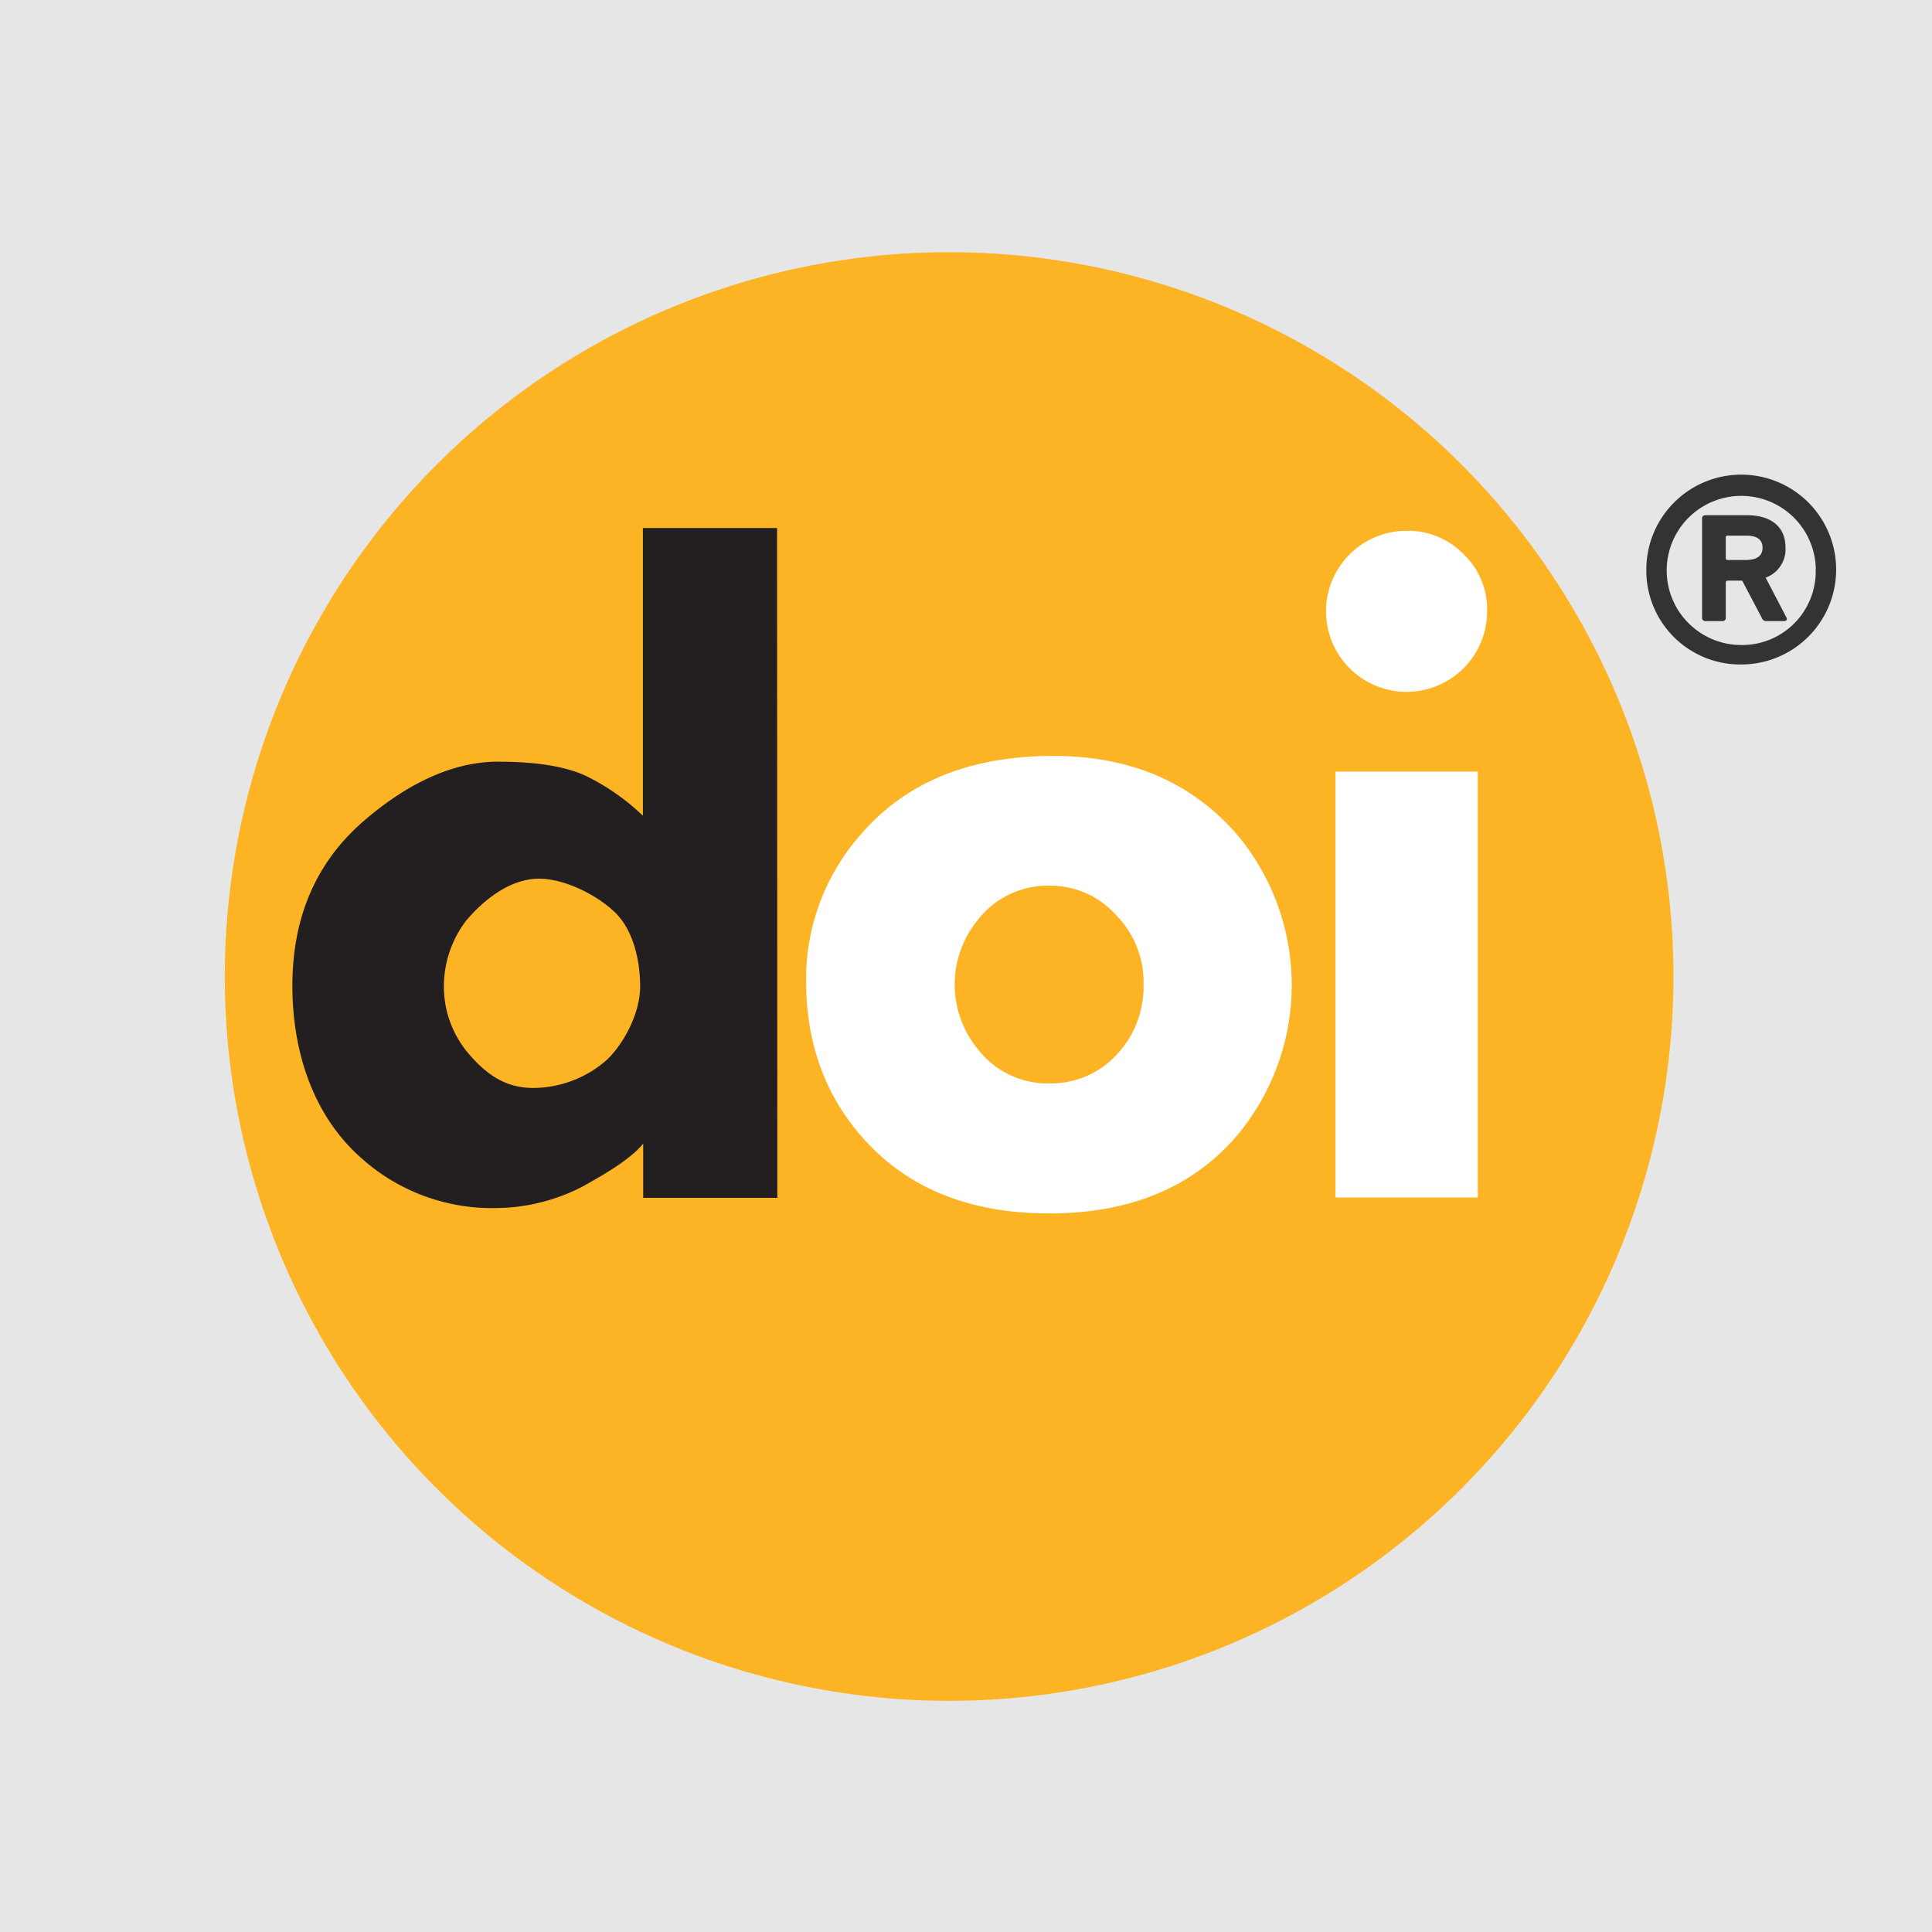
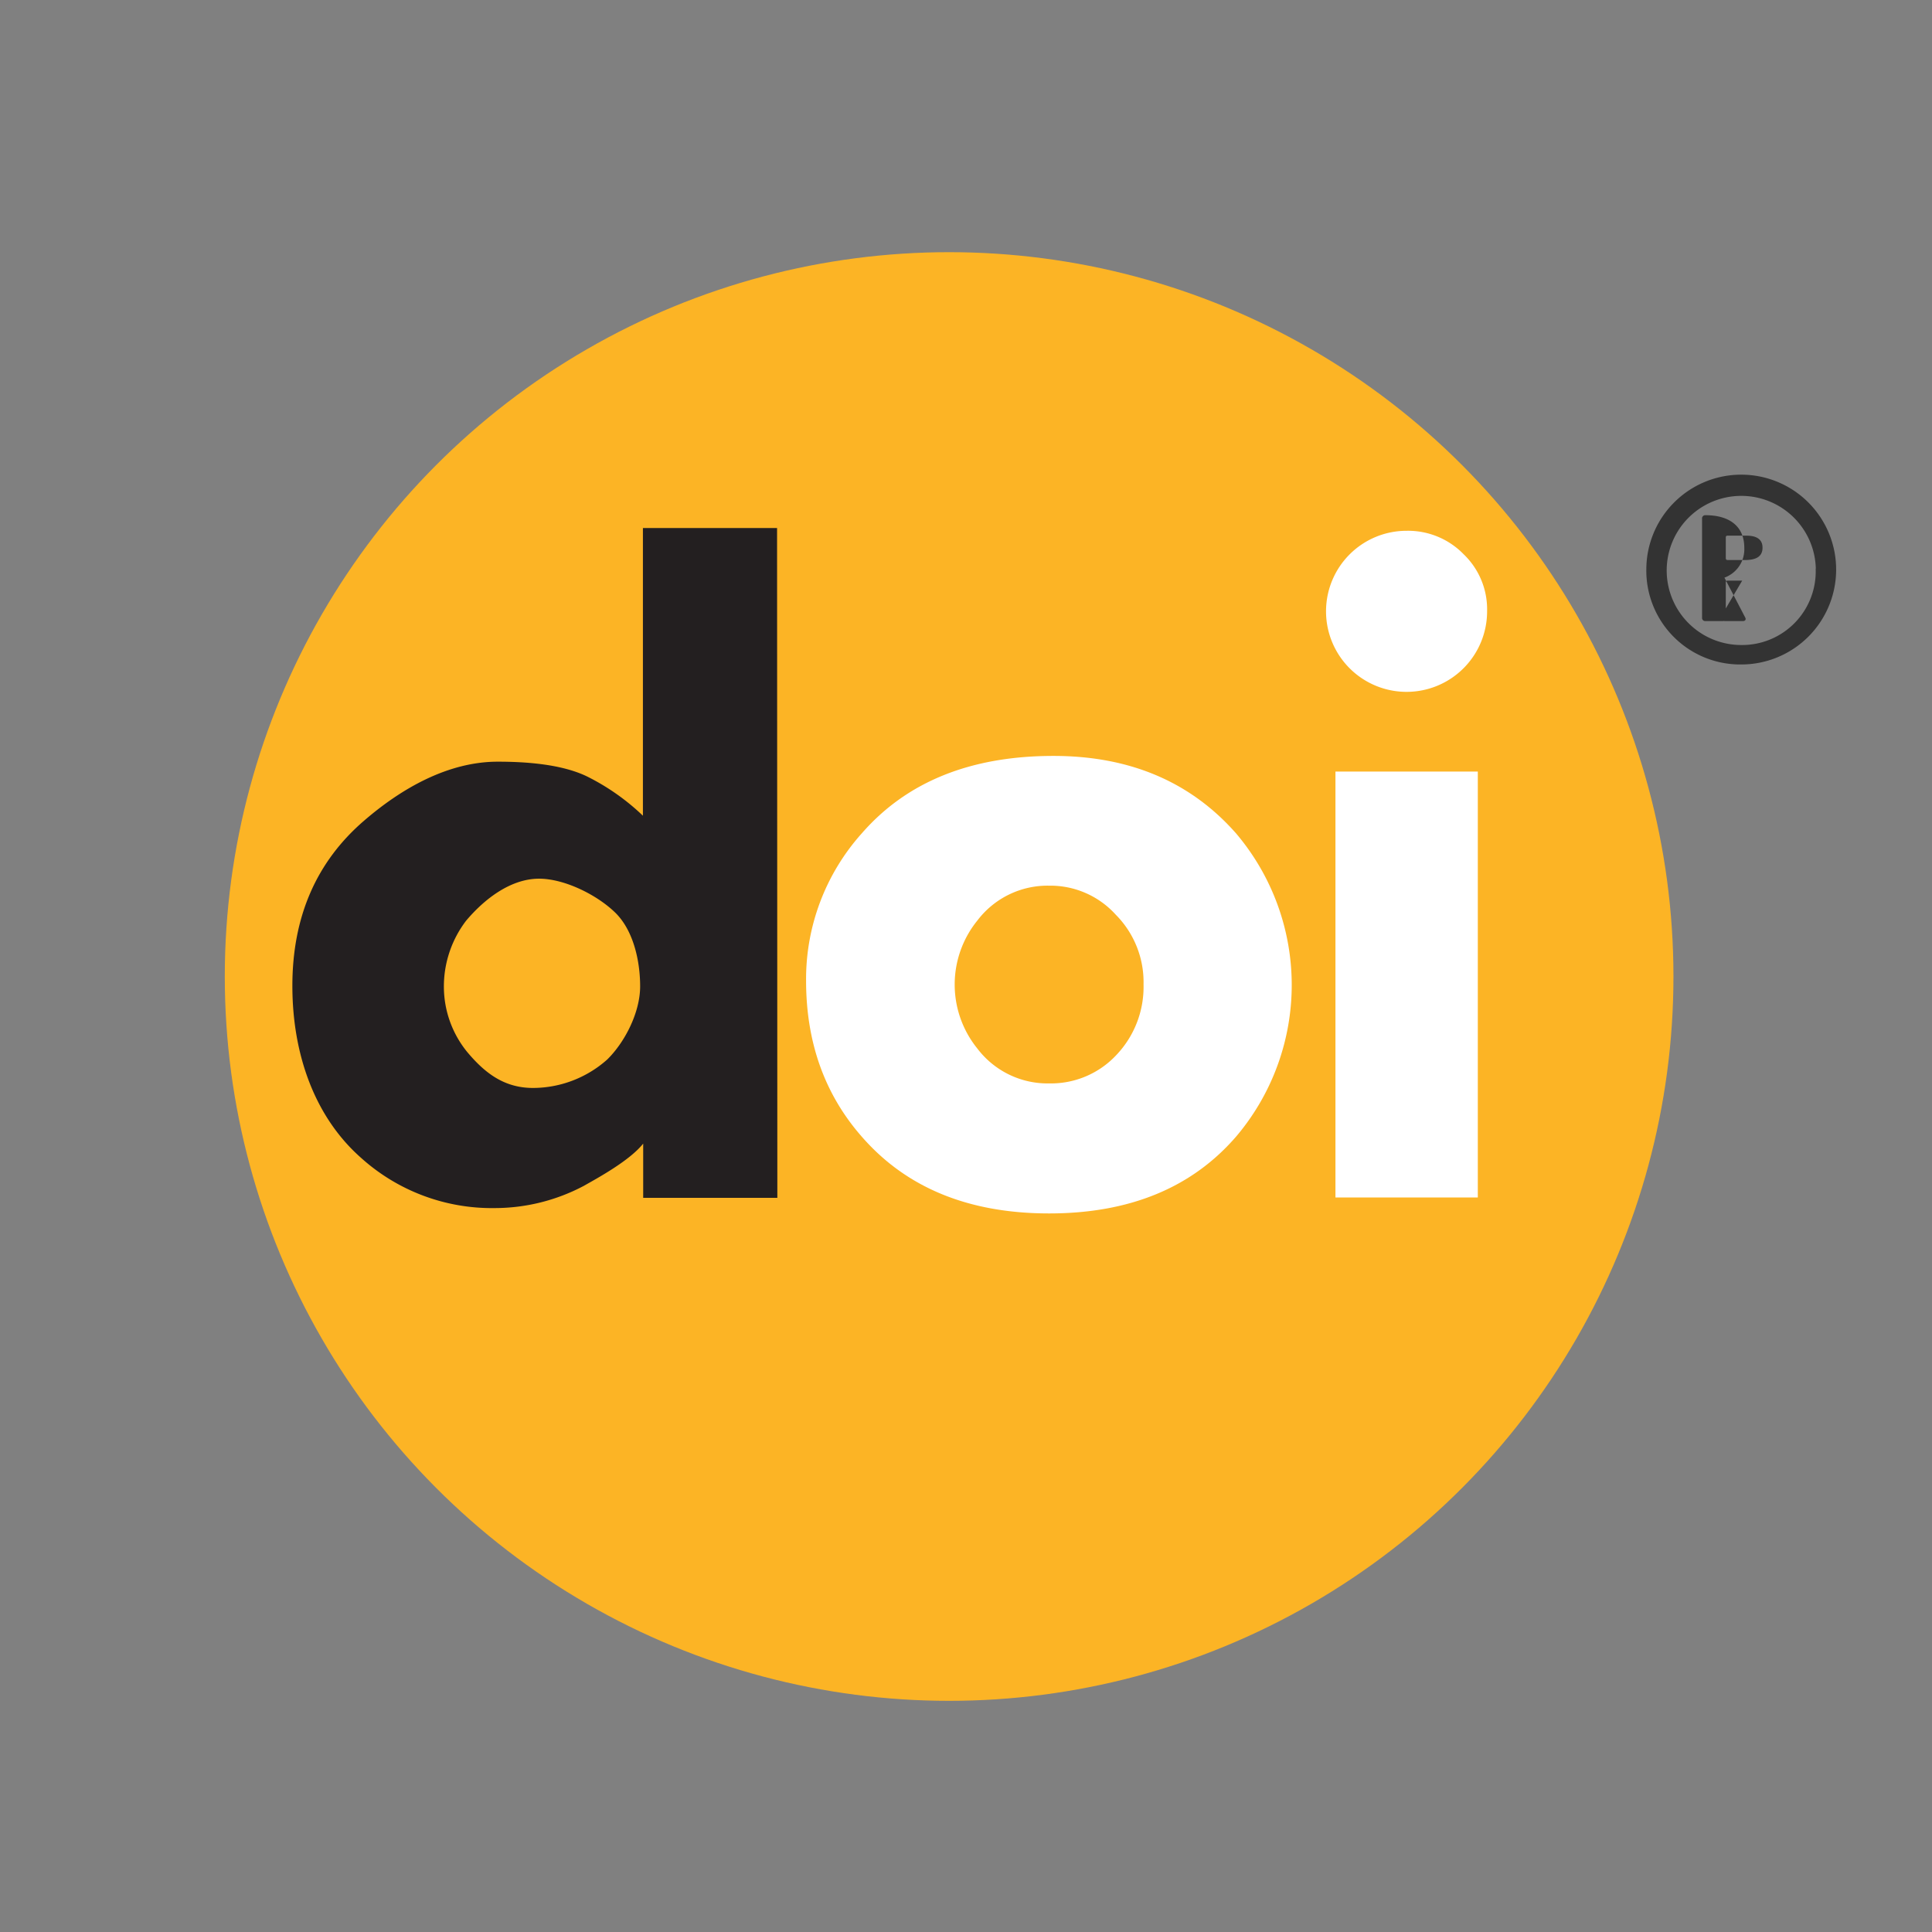
<svg xmlns="http://www.w3.org/2000/svg" data-name="Ebene 1" height="285" id="Ebene_1" preserveAspectRatio="XMidYMid meet" viewBox="0 0 285 285" width="285">
  <rect x="0" y="0" width="285" height="285" fill="#808080" stroke="none" />
  <svg height="285" viewBox="144 2 285 285" width="285">
    <svg height="296" width="592">
      <defs>
        <style>.cls-1{fill:#e6e6e6;}.cls-2{fill:#999;}.cls-3{fill:#fcb425;}.cls-4{fill:#231f20;}.cls-5{fill:#fff;}.cls-6{fill:#333;}.cls-7{fill:#a8322d;}</style>
      </defs>
-       <rect class="cls-1" height="296" width="592" />
      <polygon class="cls-2" points="578.73 155.5 576.96 153.73 582.74 147.96 577.05 142.27 578.82 140.5 586.28 147.96 578.73 155.5" />
      <circle class="cls-3" cx="284.01" cy="146.05" r="106.85" />
      <path class="cls-4" d="M258.67,178.7H238.88v-8c-2,2.52-6.74,5.09-8.79,6.25A28.11,28.11,0,0,1,217,180.21a28.81,28.81,0,0,1-19.75-7.42c-6.88-6.07-10.12-15.35-10.12-25.36q0-15.26,10.58-24.37c5.6-4.83,12.45-8.7,19.72-8.7,4.24,0,9.46.38,13.17,2.18a33.41,33.41,0,0,1,8.24,5.79V79.89h19.79Zm-20.24-31.2c0-3.77-1-8.27-3.68-10.88s-7.47-5-11.23-5c-4.19,0-8.07,3-10.77,6.21a16,16,0,0,0-3.27,9.81,15.27,15.27,0,0,0,3.42,9.52c2.65,3.17,5.5,5.33,9.74,5.33a16.52,16.52,0,0,0,10.94-4.2C236.23,155.68,238.43,151.3,238.43,147.5Z" />
      <path class="cls-5" d="M351.51,80.3a11.88,11.88,0,1,0,11.86,11.8,11.24,11.24,0,0,0-3.46-8.34A11.43,11.43,0,0,0,351.51,80.3ZM299.4,113.51q-18.33,0-28.28,11.43a32.22,32.22,0,0,0-8.21,21.72q0,13.6,8.15,22.94Q280.93,181,298.76,181T326.4,169.6a34.57,34.57,0,0,0-.06-44.66Q316.27,113.51,299.4,113.51ZM341,115.82v62.83h21V115.82Zm-42.23,16.83a13,13,0,0,1,9.81,4.27,14.11,14.11,0,0,1,4.11,10.28,14.58,14.58,0,0,1-4,10.42,13.18,13.18,0,0,1-9.88,4.2,13,13,0,0,1-10.64-5.15,15,15,0,0,1,0-18.87A13,13,0,0,1,298.76,132.65Z" />
-       <path class="cls-6" d="M386.86,85.88a14,14,0,1,1,14,14.14A13.85,13.85,0,0,1,386.86,85.88Zm25,0a11,11,0,1,0-11,11.27A10.86,10.86,0,0,0,411.84,85.88Zm-16.27,7.74a.47.47,0,0,1-.51-.52V78.52a.47.47,0,0,1,.51-.52h6.08c3.59,0,5.72,1.69,5.72,4.79a4.45,4.45,0,0,1-2.93,4.42l3.07,5.89c.15.29,0,.52-.36.52h-2.64a.69.69,0,0,1-.66-.52L401,87.65h-2.13a.27.27,0,0,0-.29.29V93.1a.47.47,0,0,1-.51.52ZM404,82.79c0-1.18-.81-1.77-2.35-1.77h-2.78c-.22,0-.29.07-.29.29v3c0,.22.07.3.29.3h2.78C403.19,84.56,404,84,404,82.79Z" />
+       <path class="cls-6" d="M386.86,85.88a14,14,0,1,1,14,14.14A13.85,13.85,0,0,1,386.86,85.88Zm25,0a11,11,0,1,0-11,11.27A10.86,10.86,0,0,0,411.84,85.88Zm-16.27,7.74a.47.47,0,0,1-.51-.52V78.52a.47.47,0,0,1,.51-.52c3.59,0,5.72,1.69,5.72,4.79a4.45,4.45,0,0,1-2.93,4.42l3.07,5.89c.15.29,0,.52-.36.52h-2.64a.69.69,0,0,1-.66-.52L401,87.65h-2.13a.27.27,0,0,0-.29.29V93.1a.47.47,0,0,1-.51.52ZM404,82.79c0-1.18-.81-1.77-2.35-1.77h-2.78c-.22,0-.29.07-.29.29v3c0,.22.07.3.29.3h2.78C403.19,84.56,404,84,404,82.79Z" />
      <rect class="cls-7" height="6" width="592" y="290" />
    </svg>
  </svg>
</svg>